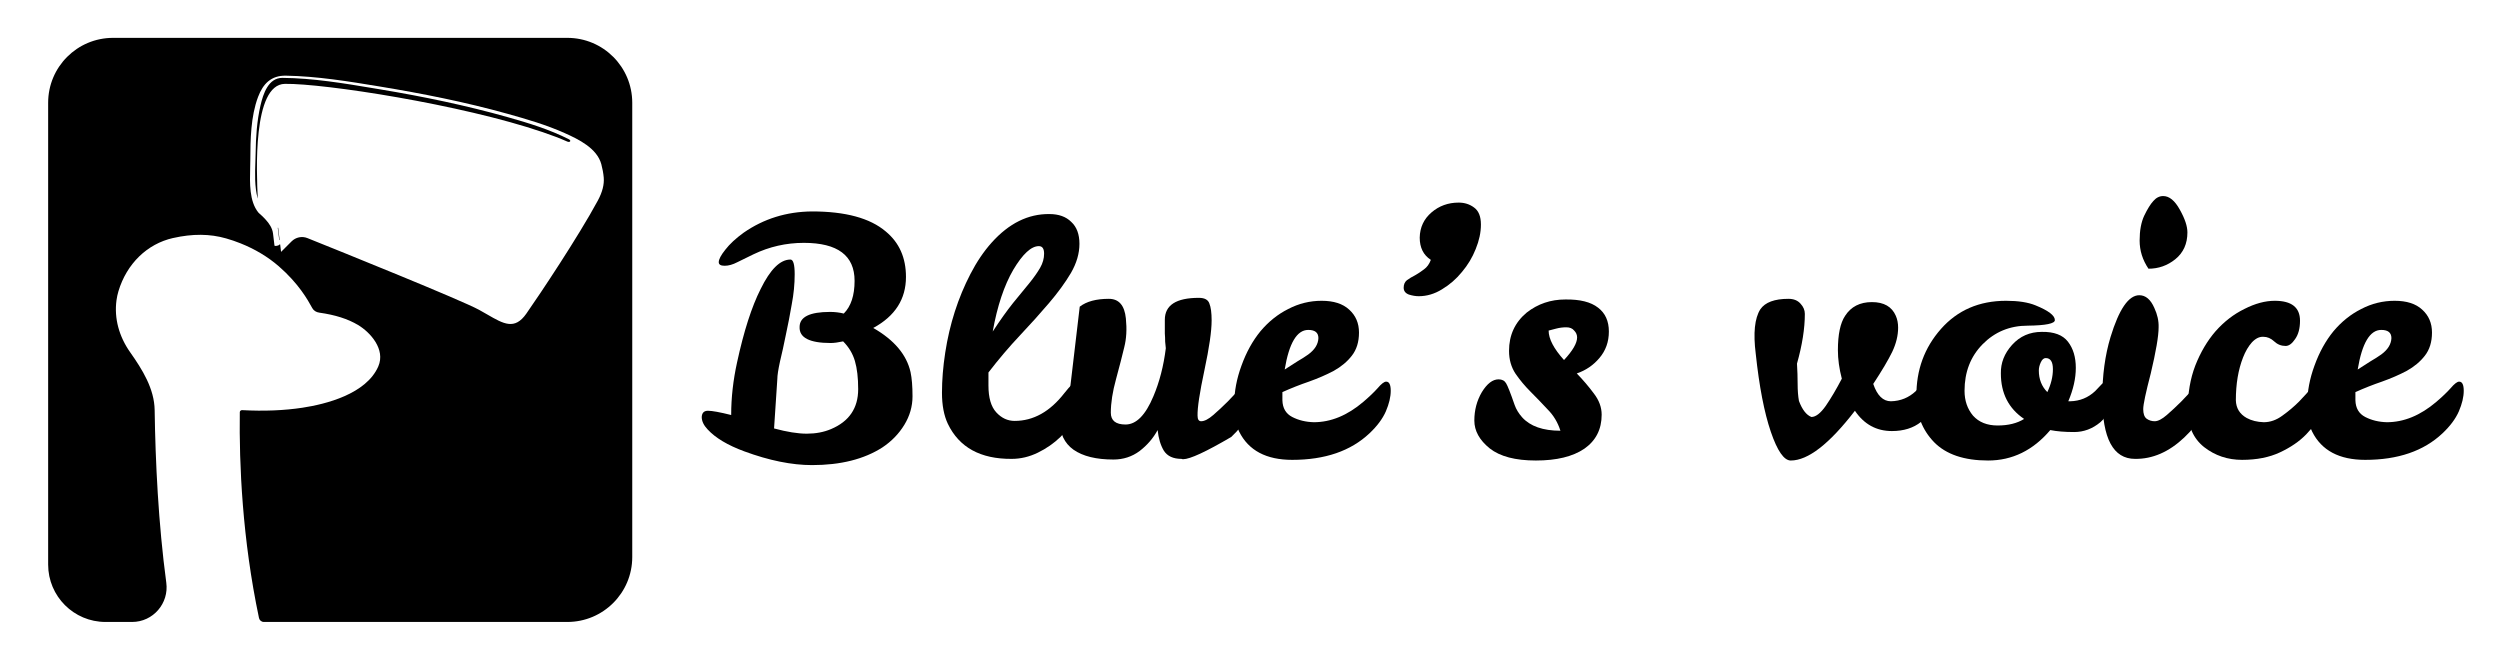
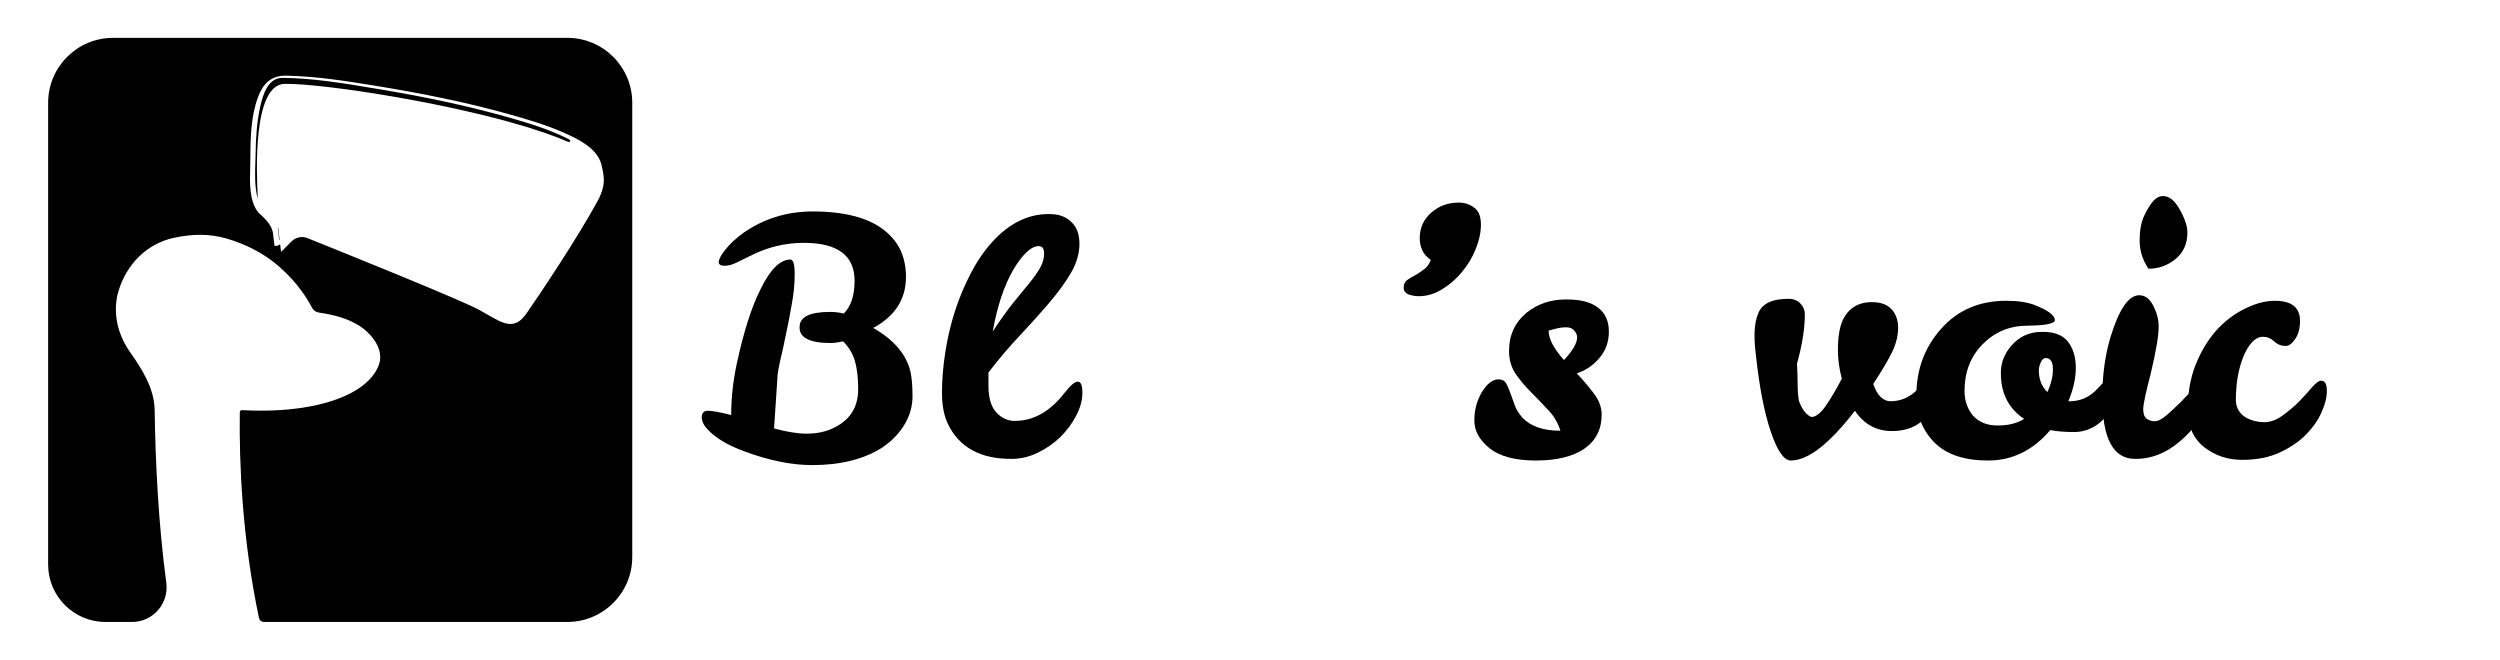
<svg xmlns="http://www.w3.org/2000/svg" width="1849" height="488" viewBox="0 0 1849 488" fill="none">
  <path d="M206.809 177.423C206.815 177.468 206.799 177.513 206.767 177.545C206.679 177.633 206.53 177.581 206.515 177.458C206.284 175.534 206.052 173.61 205.821 171.686L205.805 171.554C205.684 170.553 205.563 169.553 205.443 168.552C205.43 168.445 205.598 168.383 205.701 168.415C205.756 168.433 205.733 168.461 205.74 168.519L206.809 177.423Z" fill="black" />
  <path d="M420.753 102.997C422.733 104 421.589 105.609 419.563 104.705C414.093 102.263 407.978 99.969 401.396 97.73C341.115 77.208 239.428 61.618 210.728 62.021C186.664 62.357 189.763 127.966 190.644 146.618C190.647 146.676 190.566 146.69 190.551 146.634C188.221 138.167 188.587 127.947 188.891 119.448C188.969 117.288 189.042 115.24 189.066 113.359C189.227 101.496 189.978 89.513 192.672 77.931C194.656 69.406 198.476 57.517 208.892 57.597C231.459 57.785 254.296 61.603 276.562 65.326C278.154 65.593 279.744 65.858 281.331 66.122C312.979 71.39 344.507 77.918 375.391 86.618C390.807 90.96 406.436 95.746 420.753 102.997Z" fill="black" />
  <path fill-rule="evenodd" clip-rule="evenodd" d="M467.611 76C467.611 49.49 446.121 28 419.611 28H83.611C57.101 28 35.611 49.49 35.611 76V417.573C35.611 441.005 54.606 460 78.038 460H97.708C113.202 460 125.075 446.257 122.981 430.906C117.103 387.04 114.933 341.33 114.383 303.355C114.154 287.513 105.338 273.398 96.211 260.447C88.069 248.894 84.369 235.506 86.145 222.161C86.453 219.869 86.936 217.59 87.593 215.406C93.691 195.087 108.795 180.37 128.015 176.025C128.018 176.025 128.021 176.027 128.021 176.031C128.021 176.034 128.024 176.037 128.028 176.036C142.435 172.793 155.261 172.888 167.243 176.332C170.836 177.351 174.388 178.571 177.806 179.938C188.57 184.227 198.128 189.937 206.211 196.961C221.009 209.829 227.658 221.866 230.849 227.67L230.961 227.874C232.035 229.823 233.934 230.918 236.137 231.228C247.978 232.893 257.254 235.867 264.816 240.364C273.837 245.753 285.258 258.326 279.802 270.953C270.915 291.475 240.875 298.928 223.744 301.541C210.259 303.592 195.219 304.209 179.053 303.338C178.145 303.287 177.368 303.983 177.355 304.893C176.84 343.409 179.191 398.528 191.559 457.111C191.929 458.796 193.424 460 195.149 460H419.611C446.121 460 467.611 438.51 467.611 412V76ZM446.524 131.356C446.246 128.037 445.601 124.715 444.747 121.495C441.597 109.646 427.857 102.997 417.723 98.467C404.05 92.341 389.466 88.092 375.056 84.084C344.118 75.478 312.51 69.192 280.848 63.978L280.739 63.96C257.919 60.199 234.565 56.35 211.385 55.962C200.634 55.788 194.549 61.873 190.876 71.658C185.407 86.229 185.206 103.105 185.139 118.466C185.13 120.287 185.079 122.226 185.025 124.239L185.025 124.24C184.727 135.396 184.369 148.821 191.023 157.11C191.275 157.425 191.616 157.751 192.019 158.086C193.459 159.282 195.02 160.833 196.285 162.212C199.128 165.31 201.441 168.653 201.944 172.827C201.956 172.928 201.968 173.03 201.98 173.131L201.981 173.141C202.32 175.953 202.658 178.765 202.994 181.573C203.08 182.329 206.432 181.71 206.843 180.765C206.854 180.739 206.869 180.714 206.89 180.693C207.003 180.58 207.196 180.647 207.216 180.806L207.872 186.273C207.873 186.276 207.874 186.279 207.876 186.282C207.882 186.287 207.891 186.287 207.896 186.282L215.635 178.543C218.733 175.445 223.318 174.468 227.383 176.1C252.484 186.181 340.825 221.797 354.279 229.132C356.449 230.315 358.496 231.498 360.439 232.621L360.44 232.622C372.566 239.631 380.647 244.302 389.265 231.987C399.265 217.711 427.83 174.871 442.106 148.438C445.585 141.996 446.944 136.361 446.524 131.356Z" fill="black" />
  <path d="M614.377 253.691C598.723 253.691 591.057 249.737 591.38 241.83C591.38 234.406 598.884 230.694 613.893 230.694C617.443 230.694 620.832 231.098 624.06 231.905C629.386 226.579 632.049 218.51 632.049 207.697C632.049 188.977 619.541 179.617 594.527 179.617C581.455 179.617 569.029 182.441 557.248 188.089C552.89 190.187 548.936 192.124 545.386 193.899C541.997 195.674 538.85 196.562 535.945 196.562C533.04 196.562 531.588 195.674 531.588 193.899C531.588 191.801 533.202 188.735 536.429 184.7C539.657 180.504 544.176 176.308 549.985 172.112C564.833 161.784 581.697 156.539 600.579 156.377C625.27 156.377 643.426 161.3 655.046 171.144C665.051 179.374 670.054 190.591 670.054 204.792C670.054 221.253 661.985 233.841 645.847 242.556C661.339 251.432 670.538 262.325 673.443 275.236C674.411 279.754 674.896 285.726 674.896 293.149C674.896 300.573 672.878 307.593 668.844 314.21C664.809 320.826 659.403 326.394 652.625 330.913C639.069 339.627 621.72 343.985 600.579 343.985C585.57 343.985 568.867 340.596 550.47 333.818C538.205 329.299 529.167 323.893 523.357 317.599C520.452 314.532 519 311.466 519 308.4C519.161 305.334 520.695 303.8 523.599 303.8C526.666 303.8 532.395 304.849 540.787 306.947V306.705C540.787 294.118 542.239 281.207 545.144 267.974C550.147 244.896 555.957 226.821 562.573 213.749C569.674 199.225 577.017 191.962 584.602 191.962C586.7 191.962 587.749 195.593 587.749 202.856C587.749 210.118 587.023 217.541 585.57 225.126C584.279 232.711 582.827 240.216 581.213 247.639C579.761 254.902 578.308 261.518 576.856 267.489C575.565 273.461 574.919 277.737 574.919 280.319L572.498 316.872C582.02 319.455 590.089 320.746 596.706 320.746C603.322 320.746 609.294 319.616 614.619 317.357C628.014 311.708 634.711 301.864 634.711 287.824C634.711 279.432 633.904 272.492 632.291 267.005C630.677 261.518 627.772 256.677 623.576 252.481C619.864 253.288 616.798 253.691 614.377 253.691Z" fill="black" />
  <path d="M748.246 339.385C725.168 339.547 709.433 330.913 701.041 313.483C698.137 307.351 696.684 299.685 696.684 290.486C696.684 281.126 697.491 271.201 699.105 260.711C702.333 239.732 708.546 220.366 717.745 202.614C722.425 193.576 727.67 185.83 733.479 179.374C746.229 165.173 760.43 158.153 776.084 158.314C783.024 158.314 788.43 160.251 792.303 164.124C796.338 167.836 798.355 173.242 798.355 180.343C798.355 187.444 796.257 194.625 792.061 201.887C787.865 208.988 782.459 216.412 775.842 224.158C769.387 231.743 762.205 239.732 754.298 248.123C746.39 256.515 738.644 265.633 731.059 275.478V285.161C731.059 294.198 732.995 300.815 736.868 305.011C740.742 309.207 745.26 311.305 750.425 311.305C764.303 311.305 776.569 304.446 787.22 290.728C791.577 285.08 794.885 282.256 797.145 282.256C799.404 282.256 800.534 284.999 800.534 290.486C800.534 295.973 799.001 301.622 795.934 307.432C793.03 313.08 789.156 318.325 784.315 323.166C779.473 327.846 773.906 331.72 767.612 334.786C761.318 337.852 754.863 339.385 748.246 339.385ZM761.318 209.392C764.707 205.196 767.37 201.403 769.306 198.014C771.243 194.625 772.211 191.155 772.211 187.605C772.211 183.893 770.92 182.037 768.338 182.037C762.69 182.037 756.396 187.847 749.456 199.467C742.678 211.086 737.595 226.337 734.206 245.219C739.693 236.827 744.695 229.807 749.214 224.158C753.894 218.51 757.929 213.588 761.318 209.392Z" fill="black" />
-   <path d="M861.508 236.504C861.508 225.691 869.9 220.285 886.684 220.285C890.88 220.285 893.462 221.657 894.43 224.4C895.56 227.144 896.125 231.34 896.125 236.988C896.125 244.896 894.349 257.161 890.799 273.783C887.249 290.406 885.554 301.622 885.715 307.432C885.715 310.175 886.603 311.547 888.378 311.547C890.799 311.547 893.785 310.014 897.335 306.947C900.885 303.881 904.436 300.573 907.986 297.022C911.537 293.311 914.764 289.922 917.669 286.855C920.735 283.789 922.833 282.256 923.963 282.256C926.222 282.256 927.352 284.999 927.352 290.486C927.352 301.783 921.784 312.677 910.649 323.166C891.929 334.14 880.067 339.627 875.064 339.627C874.58 339.627 874.177 339.547 873.854 339.385C867.721 339.385 863.364 337.368 860.782 333.333C858.361 329.299 856.828 324.215 856.182 318.083C852.955 324.054 848.517 329.218 842.868 333.576C837.22 337.772 830.765 339.869 823.502 339.869C810.753 339.869 800.909 337.449 793.969 332.607C787.191 327.766 783.802 320.584 783.802 311.063C783.802 306.867 784.367 302.994 785.497 299.443C786.788 295.893 788.805 291.535 791.549 286.371L798.569 226.821C803.572 222.948 810.753 221.011 820.113 221.011C827.537 221.011 831.733 225.853 832.701 235.536C833.508 243.443 833.105 250.544 831.491 256.838C830.038 262.971 828.021 270.798 825.439 280.319C822.857 289.679 821.566 297.991 821.566 305.253C821.566 311.063 825.197 313.968 832.459 313.968C840.367 313.968 847.226 307.028 853.035 293.149C857.554 282.498 860.62 270.636 862.234 257.564C862.073 256.273 861.912 254.659 861.75 252.723C861.75 250.625 861.669 248.608 861.508 246.671C861.508 244.734 861.508 242.798 861.508 240.861V236.504Z" fill="black" />
-   <path d="M971.701 312.273C984.289 312.273 996.473 307.27 1008.25 297.264C1012.61 293.553 1016.16 290.164 1018.91 287.097C1021.65 283.87 1023.75 282.256 1025.2 282.256C1027.46 282.256 1028.59 284.515 1028.59 289.034C1028.59 293.553 1027.38 298.636 1024.96 304.285C1022.54 309.772 1018.5 315.178 1012.85 320.504C998.975 333.576 979.931 340.112 955.724 340.112C936.519 340.112 923.447 333.172 916.508 319.293C914.087 314.452 912.877 307.512 912.877 298.475C912.877 289.437 914.652 280.077 918.203 270.394C921.753 260.55 926.433 252.077 932.243 244.977C938.214 237.876 945.073 232.389 952.819 228.515C960.565 224.481 968.796 222.464 977.511 222.464C986.387 222.464 993.165 224.642 997.845 229C1002.69 233.357 1005.11 239.005 1005.11 245.945C1005.11 252.884 1003.33 258.613 999.781 263.132C996.392 267.489 991.954 271.201 986.467 274.267C980.98 277.172 974.848 279.835 968.07 282.256C961.453 284.515 954.917 287.097 948.462 290.002V296.054C948.623 301.864 951.044 305.979 955.724 308.4C960.404 310.821 965.73 312.112 971.701 312.273ZM967.586 244.008C959.194 244.008 953.384 253.772 950.156 273.299C953.545 271.04 956.692 269.023 959.597 267.247C962.663 265.472 965.326 263.778 967.586 262.164C972.427 258.613 974.928 254.579 975.09 250.06C975.09 246.025 972.588 244.008 967.586 244.008Z" fill="black" />
  <path d="M1058.25 192.204C1052.76 188.654 1050.02 183.167 1050.02 175.743C1050.18 168.158 1053.09 161.945 1058.74 157.104C1064.38 152.262 1071.08 149.841 1078.83 149.841C1083.19 149.841 1086.98 151.052 1090.21 153.473C1093.59 155.893 1095.29 160.089 1095.29 166.06C1095.29 171.87 1094 177.922 1091.42 184.216C1089 190.349 1085.61 195.997 1081.25 201.161C1077.05 206.325 1072.13 210.602 1066.48 213.991C1061 217.38 1055.27 219.075 1049.29 219.075C1047.04 219.075 1044.61 218.671 1042.03 217.864C1039.45 216.896 1038.16 215.201 1038.16 212.781C1038.16 210.36 1038.97 208.504 1040.58 207.213C1042.36 205.922 1044.37 204.712 1046.63 203.582C1048.89 202.291 1051.07 200.838 1053.17 199.225C1055.43 197.611 1057.12 195.271 1058.25 192.204Z" fill="black" />
  <path d="M1157.72 221.495C1168.53 221.334 1176.6 223.351 1181.93 227.547C1187.25 231.582 1189.92 237.472 1189.92 245.219C1189.92 252.804 1187.58 259.34 1182.9 264.827C1178.38 270.152 1172.81 273.945 1166.19 276.204C1170.87 281.046 1175.07 285.968 1178.78 290.971C1182.65 295.973 1184.59 301.218 1184.59 306.705C1184.59 317.518 1180.31 325.91 1171.76 331.881C1163.21 337.691 1151.26 340.596 1135.93 340.596C1120.76 340.596 1109.39 337.61 1101.8 331.639C1094.22 325.506 1090.42 318.648 1090.42 311.063C1090.42 303.316 1092.28 296.296 1095.99 290.002C1099.86 283.708 1103.98 280.561 1108.34 280.561C1110.92 280.561 1112.77 281.53 1113.9 283.466C1115.03 285.241 1117.13 290.567 1120.2 299.443C1121.33 302.671 1123.18 305.737 1125.77 308.642C1131.74 315.259 1141.18 318.567 1154.09 318.567C1152.15 312.434 1149 307.189 1144.65 302.832C1140.45 298.313 1136.26 293.956 1132.06 289.76C1127.86 285.564 1124.15 281.126 1120.92 276.446C1117.7 271.605 1116.08 265.956 1116.08 259.501C1116.08 247.881 1120.44 238.441 1129.15 231.178C1137.39 224.723 1146.91 221.495 1157.72 221.495ZM1156.75 266.279C1163.21 259.34 1166.43 253.772 1166.43 249.576C1166.43 247.639 1165.71 245.945 1164.26 244.492C1162.96 242.879 1161.03 242.072 1158.45 242.072C1155.86 242.072 1153.36 242.394 1150.94 243.04C1148.68 243.685 1146.83 244.17 1145.37 244.492C1145.37 250.625 1149.17 257.887 1156.75 266.279Z" fill="black" />
  <path d="M1334.86 232.147C1334.86 242.959 1332.92 255.224 1329.05 268.942C1329.37 274.106 1329.53 279.109 1329.53 283.95C1329.53 288.792 1329.86 292.988 1330.5 296.538C1332.92 302.994 1335.99 306.947 1339.7 308.4C1342.93 308.4 1346.48 305.656 1350.35 300.169C1354.22 294.521 1358.18 287.824 1362.21 280.077C1360.28 272.654 1359.31 265.633 1359.31 259.017C1359.31 247.397 1361.08 238.925 1364.63 233.599C1368.99 226.821 1375.61 223.432 1384.48 223.432C1393.36 223.432 1399.25 226.821 1402.16 233.599C1403.29 236.181 1403.85 239.086 1403.85 242.314C1403.85 248.123 1402.4 254.095 1399.49 260.227C1396.59 266.198 1391.91 274.106 1385.45 283.95C1388.36 292.504 1392.71 296.78 1398.52 296.78C1405.63 296.619 1411.76 294.118 1416.92 289.276C1418.86 287.339 1420.47 285.645 1421.76 284.192C1423.22 282.74 1424.67 282.014 1426.12 282.014C1428.38 282.014 1429.51 284.677 1429.51 290.002C1429.51 300.008 1426.61 307.351 1420.8 312.031C1415.15 316.55 1407.97 318.809 1399.25 318.809C1387.79 318.809 1378.67 313.806 1371.9 303.8C1353.01 328.331 1337.2 340.596 1324.45 340.596C1319.45 340.596 1314.52 333.495 1309.68 319.293C1304.84 305.092 1301.13 285.887 1298.55 261.68C1296.61 246.348 1297.74 235.374 1301.94 228.758C1305.49 223.593 1312.43 221.011 1322.76 221.011C1326.63 221.011 1329.61 222.222 1331.71 224.642C1333.81 226.902 1334.86 229.403 1334.86 232.147Z" fill="black" />
  <path d="M1516.39 318.083C1503.64 333.091 1488.31 340.596 1470.4 340.596C1452.65 340.596 1439.33 336.077 1430.46 327.04C1421.58 317.841 1417.22 306.463 1417.38 292.907C1417.22 273.703 1423.27 257.161 1435.54 243.282C1447.8 229.403 1463.86 222.464 1483.71 222.464C1492.75 222.464 1500.01 223.593 1505.5 225.853C1515.02 229.726 1519.78 233.357 1519.78 236.746C1519.78 239.328 1513.08 240.7 1499.69 240.861C1486.46 240.861 1475.32 245.461 1466.28 254.659C1457.41 263.697 1452.97 275.155 1452.97 289.034C1452.97 296.296 1455.07 302.429 1459.26 307.432C1463.62 312.273 1469.67 314.694 1477.42 314.694C1485.33 314.694 1491.86 313.08 1497.03 309.852C1485.57 302.106 1479.84 290.89 1479.84 276.204C1479.68 268.458 1482.42 261.438 1488.07 255.144C1493.88 248.688 1501.22 245.461 1510.1 245.461C1519.14 245.299 1525.59 247.72 1529.46 252.723C1533.34 257.726 1535.27 264.181 1535.27 272.089C1535.27 279.835 1533.42 288.066 1529.71 296.78H1531.16C1538.26 296.619 1544.39 294.118 1549.56 289.276C1551.49 287.339 1553.11 285.645 1554.4 284.192C1555.85 282.74 1557.3 282.014 1558.75 282.014C1561.01 282.014 1562.14 284.677 1562.14 290.002C1562.14 299.847 1559.24 307.27 1553.43 312.273C1547.62 317.115 1541.16 319.535 1534.06 319.535C1527.12 319.535 1521.23 319.051 1516.39 318.083ZM1514.21 290.002C1516.96 284.192 1518.33 278.544 1518.33 273.057C1518.33 267.57 1516.55 264.827 1513 264.827C1511.55 264.827 1510.34 265.876 1509.37 267.974C1508.4 270.072 1507.92 272.089 1507.92 274.025C1507.92 280.481 1510.02 285.806 1514.21 290.002Z" fill="black" />
  <path d="M1579.08 339.385C1562.94 339.385 1554.87 324.296 1554.87 294.118C1554.87 277.656 1556.89 262.729 1560.93 249.334C1567.22 228.677 1574.32 218.348 1582.23 218.348C1586.91 218.348 1590.62 221.495 1593.36 227.789C1595.62 232.631 1596.67 237.392 1596.51 242.072C1596.51 248.527 1594.57 259.904 1590.7 276.204C1586.99 290.406 1585.13 299.201 1585.13 302.59C1585.13 305.979 1585.94 308.319 1587.55 309.61C1589.33 310.901 1591.35 311.547 1593.61 311.547C1596.03 311.547 1599.01 310.014 1602.56 306.947C1606.11 303.881 1609.66 300.573 1613.21 297.022C1616.76 293.311 1619.99 289.922 1622.9 286.855C1625.96 283.789 1628.06 282.256 1629.19 282.256C1631.45 282.256 1632.58 284.999 1632.58 290.486C1632.58 301.783 1626.85 312.838 1615.39 323.651C1604.1 334.302 1591.99 339.547 1579.08 339.385ZM1589.01 198.74C1584.65 192.285 1582.47 185.346 1582.47 177.922C1582.47 170.498 1583.6 164.366 1585.86 159.524C1588.28 154.522 1590.54 150.89 1592.64 148.631C1594.74 146.21 1597.16 145 1599.9 145C1604.42 145 1608.53 148.389 1612.25 155.167C1615.96 161.784 1617.81 167.351 1617.81 171.87C1617.81 180.262 1614.83 186.879 1608.86 191.72C1603.05 196.4 1596.43 198.74 1589.01 198.74Z" fill="black" />
  <path d="M1716.58 281.53C1719.49 281.53 1720.94 284.031 1720.94 289.034C1720.94 293.875 1719.65 299.12 1717.07 304.769C1714.65 310.417 1710.85 315.904 1705.69 321.23C1700.69 326.394 1694.23 330.832 1686.32 334.544C1678.42 338.256 1669.06 340.112 1658.24 340.112C1647.59 340.112 1638.23 336.965 1630.16 330.671C1622.09 324.215 1618.06 315.017 1618.06 303.074C1618.06 290.971 1619.91 280.077 1623.63 270.394C1627.5 260.55 1632.5 252.077 1638.64 244.977C1644.93 237.876 1652.03 232.389 1659.94 228.515C1667.85 224.481 1675.35 222.464 1682.45 222.464C1694.88 222.464 1701.09 227.386 1701.09 237.23C1701.09 242.879 1699.88 247.397 1697.46 250.786C1695.2 254.175 1692.86 255.87 1690.44 255.87C1687.21 255.87 1684.39 254.74 1681.97 252.481C1679.55 250.221 1676.88 249.092 1673.98 249.092C1671.07 248.93 1668.25 250.302 1665.51 253.207C1662.92 256.112 1660.74 259.824 1658.97 264.342C1655.42 273.38 1653.64 283.95 1653.64 296.054C1653.81 301.864 1656.47 306.221 1661.63 309.126C1665.18 311.063 1669.38 312.112 1674.22 312.273C1679.06 312.273 1683.66 310.659 1688.02 307.432C1692.54 304.204 1696.65 300.734 1700.36 297.022C1704.08 293.149 1707.3 289.599 1710.05 286.371C1712.95 283.144 1715.13 281.53 1716.58 281.53Z" fill="black" />
-   <path d="M1765.3 312.273C1777.88 312.273 1790.07 307.27 1801.85 297.264C1806.21 293.553 1809.76 290.164 1812.5 287.097C1815.24 283.87 1817.34 282.256 1818.79 282.256C1821.05 282.256 1822.18 284.515 1822.18 289.034C1822.18 293.553 1820.97 298.636 1818.55 304.285C1816.13 309.772 1812.1 315.178 1806.45 320.504C1792.57 333.576 1773.53 340.112 1749.32 340.112C1730.12 340.112 1717.04 333.172 1710.1 319.293C1707.68 314.452 1706.47 307.512 1706.47 298.475C1706.47 289.437 1708.25 280.077 1711.8 270.394C1715.35 260.55 1720.03 252.077 1725.84 244.977C1731.81 237.876 1738.67 232.389 1746.41 228.515C1754.16 224.481 1762.39 222.464 1771.11 222.464C1779.98 222.464 1786.76 224.642 1791.44 229C1796.28 233.357 1798.7 239.005 1798.7 245.945C1798.7 252.884 1796.93 258.613 1793.38 263.132C1789.99 267.489 1785.55 271.201 1780.06 274.267C1774.58 277.172 1768.44 279.835 1761.67 282.256C1755.05 284.515 1748.51 287.097 1742.06 290.002V296.054C1742.22 301.864 1744.64 305.979 1749.32 308.4C1754 310.821 1759.33 312.112 1765.3 312.273ZM1761.18 244.008C1752.79 244.008 1746.98 253.772 1743.75 273.299C1747.14 271.04 1750.29 269.023 1753.19 267.247C1756.26 265.472 1758.92 263.778 1761.18 262.164C1766.02 258.613 1768.52 254.579 1768.69 250.06C1768.69 246.025 1766.18 244.008 1761.18 244.008Z" fill="black" />
</svg>